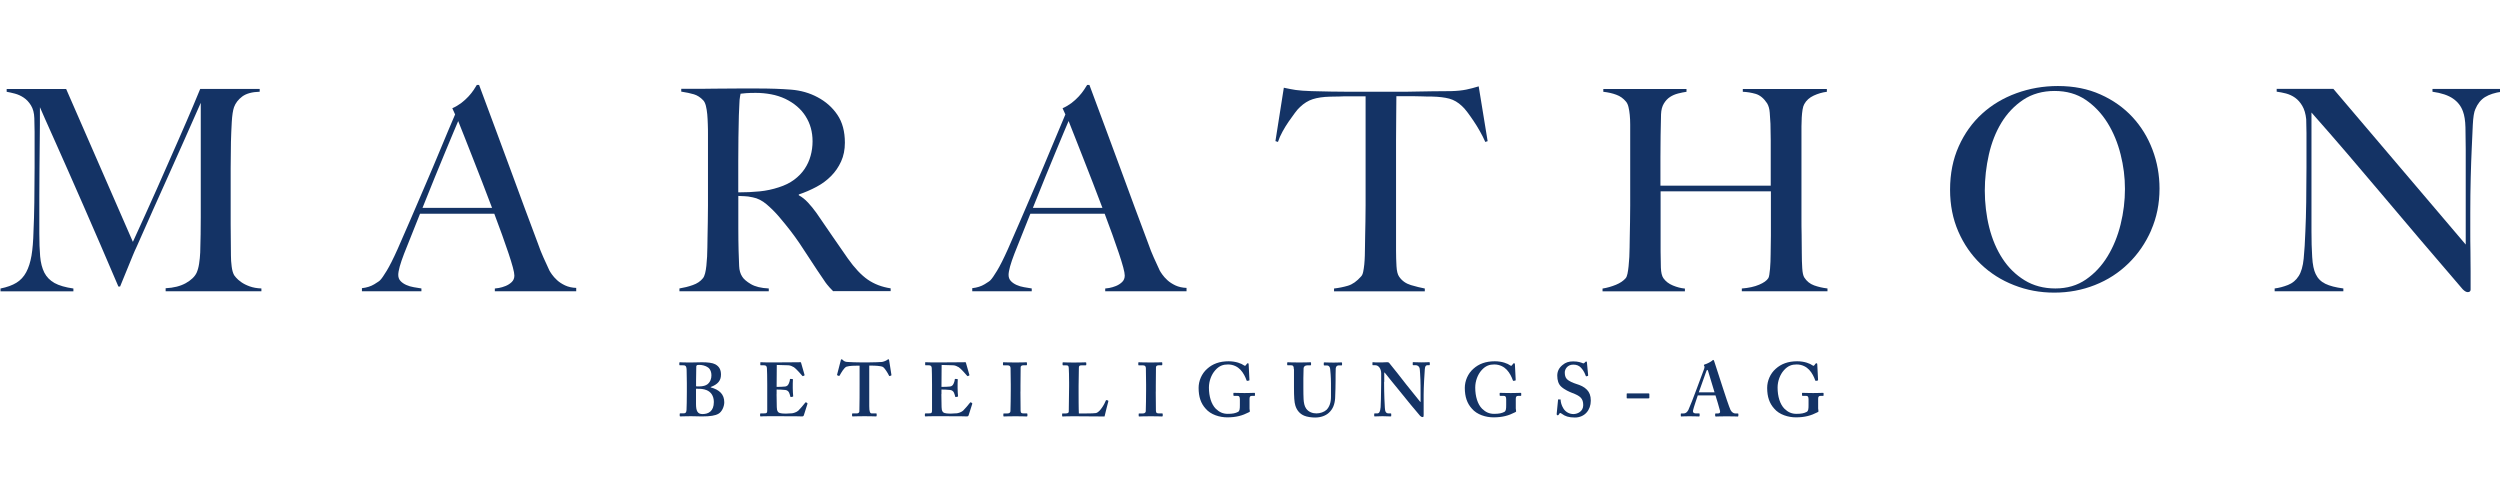
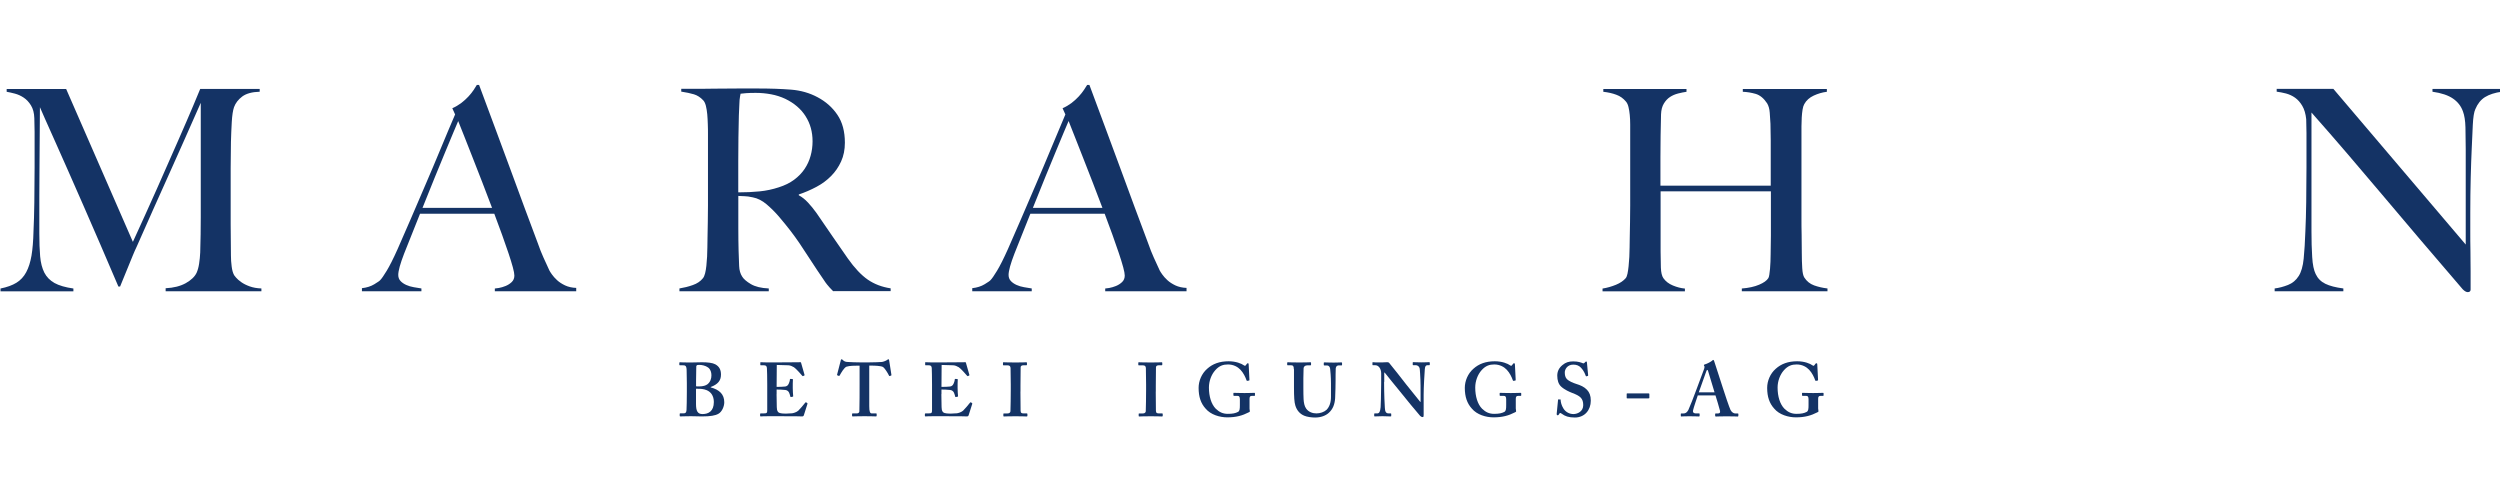
<svg xmlns="http://www.w3.org/2000/svg" width="100%" height="100%" viewBox="0 0 400 80" version="1.1" xml:space="preserve" style="fill-rule:evenodd;clip-rule:evenodd;stroke-linejoin:round;stroke-miterlimit:2;">
  <g transform="matrix(0.878,0,0,0.878,-173.058,-365.682)">
-     <path d="M227.29,469.58L227.29,469.02C228.75,468.95 229.97,468.64 230.95,468.1C231.93,467.55 232.59,466.92 232.93,466.21C233.13,465.77 233.29,465.21 233.39,464.54C233.49,463.87 233.56,463.2 233.59,462.52C233.66,460.27 233.69,458.12 233.69,456.07L233.69,435.23C232.57,437.76 231.54,440.08 230.61,442.19C229.68,444.31 228.75,446.37 227.84,448.39C226.92,450.41 226,452.46 225.07,454.56C224.14,456.66 223.11,458.97 221.99,461.5C221.82,461.84 221.58,462.38 221.28,463.11C220.98,463.84 220.67,464.6 220.36,465.36C220.05,466.13 219.77,466.83 219.5,467.46C219.23,468.09 219.06,468.51 218.99,468.71L218.68,468.71C217.59,466.18 216.52,463.67 215.45,461.18C214.38,458.69 213.34,456.29 212.32,453.98C211.3,451.67 210.35,449.52 209.47,447.5C208.59,445.49 207.79,443.69 207.08,442.12C206.37,440.55 205.78,439.24 205.32,438.18C204.86,437.12 204.55,436.4 204.38,436.03C204.38,438.28 204.38,440.27 204.35,442C204.33,443.72 204.32,445.43 204.3,447.12C204.28,448.81 204.27,450.6 204.27,452.47L204.27,459.03C204.27,460.64 204.32,462.03 204.42,463.2C204.52,464.38 204.78,465.37 205.18,466.17C205.59,466.97 206.21,467.6 207.04,468.07C207.87,468.53 209.02,468.86 210.48,469.07L210.48,469.58L197.2,469.58L197.2,469.07C198.39,468.83 199.35,468.48 200.1,468.02C200.85,467.56 201.44,466.92 201.88,466.1C202.32,465.28 202.64,464.27 202.85,463.05C203.05,461.84 203.17,460.36 203.21,458.62C203.28,457.15 203.33,455.42 203.36,453.42C203.39,451.42 203.41,449.28 203.41,446.99L203.41,440.54C203.41,439.86 203.39,439.02 203.36,438.03C203.33,437.07 203.12,436.3 202.75,435.7C202.38,435.1 201.94,434.63 201.43,434.29C200.92,433.95 200.38,433.7 199.8,433.55C199.22,433.4 198.73,433.29 198.32,433.22L198.32,432.71L209.16,432.71L221.32,460.57C222.81,457.33 224.27,454.1 225.7,450.89C227.12,447.68 228.4,444.78 229.54,442.18C230.68,439.59 231.61,437.43 232.34,435.7C233.07,433.98 233.49,432.98 233.59,432.7L244.43,432.7L244.43,433.21C243.04,433.25 241.98,433.54 241.25,434.08C240.52,434.63 240.02,435.28 239.75,436.03C239.55,436.61 239.41,437.52 239.34,438.74C239.27,439.97 239.22,441.18 239.19,442.38C239.16,444.02 239.14,445.61 239.14,447.14L239.14,457.33C239.14,459.14 239.16,461.05 239.19,463.07C239.19,463.72 239.23,464.38 239.32,465.04C239.4,465.71 239.55,466.23 239.75,466.6C239.78,466.67 239.91,466.83 240.13,467.09C240.35,467.35 240.66,467.62 241.07,467.91C241.48,468.2 241.99,468.46 242.6,468.68C243.21,468.9 243.92,469.03 244.74,469.06L244.74,469.57L227.29,469.57L227.29,469.58Z" style="fill:rgb(20,51,101);fill-rule:nonzero;" />
+     <path d="M227.29,469.58L227.29,469.02C228.75,468.95 229.97,468.64 230.95,468.1C231.93,467.55 232.59,466.92 232.93,466.21C233.13,465.77 233.29,465.21 233.39,464.54C233.49,463.87 233.56,463.2 233.59,462.52C233.66,460.27 233.69,458.12 233.69,456.07L233.69,435.23C232.57,437.76 231.54,440.08 230.61,442.19C229.68,444.31 228.75,446.37 227.84,448.39C226.92,450.41 226,452.46 225.07,454.56C224.14,456.66 223.11,458.97 221.99,461.5C221.82,461.84 221.58,462.38 221.28,463.11C220.98,463.84 220.67,464.6 220.36,465.36C220.05,466.13 219.77,466.83 219.5,467.46C219.23,468.09 219.06,468.51 218.99,468.71L218.68,468.71C217.59,466.18 216.52,463.67 215.45,461.18C214.38,458.69 213.34,456.29 212.32,453.98C211.3,451.67 210.35,449.52 209.47,447.5C208.59,445.49 207.79,443.69 207.08,442.12C206.37,440.55 205.78,439.24 205.32,438.18C204.86,437.12 204.55,436.4 204.38,436.03C204.33,443.72 204.32,445.43 204.3,447.12C204.28,448.81 204.27,450.6 204.27,452.47L204.27,459.03C204.27,460.64 204.32,462.03 204.42,463.2C204.52,464.38 204.78,465.37 205.18,466.17C205.59,466.97 206.21,467.6 207.04,468.07C207.87,468.53 209.02,468.86 210.48,469.07L210.48,469.58L197.2,469.58L197.2,469.07C198.39,468.83 199.35,468.48 200.1,468.02C200.85,467.56 201.44,466.92 201.88,466.1C202.32,465.28 202.64,464.27 202.85,463.05C203.05,461.84 203.17,460.36 203.21,458.62C203.28,457.15 203.33,455.42 203.36,453.42C203.39,451.42 203.41,449.28 203.41,446.99L203.41,440.54C203.41,439.86 203.39,439.02 203.36,438.03C203.33,437.07 203.12,436.3 202.75,435.7C202.38,435.1 201.94,434.63 201.43,434.29C200.92,433.95 200.38,433.7 199.8,433.55C199.22,433.4 198.73,433.29 198.32,433.22L198.32,432.71L209.16,432.71L221.32,460.57C222.81,457.33 224.27,454.1 225.7,450.89C227.12,447.68 228.4,444.78 229.54,442.18C230.68,439.59 231.61,437.43 232.34,435.7C233.07,433.98 233.49,432.98 233.59,432.7L244.43,432.7L244.43,433.21C243.04,433.25 241.98,433.54 241.25,434.08C240.52,434.63 240.02,435.28 239.75,436.03C239.55,436.61 239.41,437.52 239.34,438.74C239.27,439.97 239.22,441.18 239.19,442.38C239.16,444.02 239.14,445.61 239.14,447.14L239.14,457.33C239.14,459.14 239.16,461.05 239.19,463.07C239.19,463.72 239.23,464.38 239.32,465.04C239.4,465.71 239.55,466.23 239.75,466.6C239.78,466.67 239.91,466.83 240.13,467.09C240.35,467.35 240.66,467.62 241.07,467.91C241.48,468.2 241.99,468.46 242.6,468.68C243.21,468.9 243.92,469.03 244.74,469.06L244.74,469.57L227.29,469.57L227.29,469.58Z" style="fill:rgb(20,51,101);fill-rule:nonzero;" />
    <path d="M287.28,469.58L287.28,469.07C287.38,469.07 287.63,469.04 288.02,468.97C288.41,468.9 288.82,468.78 289.24,468.61C289.66,468.44 290.04,468.2 290.36,467.89C290.68,467.58 290.84,467.19 290.84,466.71C290.84,466.4 290.75,465.9 290.56,465.2C290.37,464.5 290.11,463.65 289.77,462.64C289.43,461.63 289.04,460.51 288.6,459.28C288.16,458.05 287.68,456.77 287.18,455.44L273.65,455.44C273.14,456.74 272.65,457.98 272.17,459.15C271.69,460.33 271.22,461.52 270.75,462.71C270.04,464.55 269.68,465.85 269.68,466.6C269.68,467.04 269.82,467.41 270.09,467.7C270.36,467.99 270.71,468.23 271.13,468.42C271.55,468.61 272.01,468.75 272.5,468.83C272.99,468.91 273.46,468.99 273.9,469.06L273.9,469.57L263.06,469.57L263.06,469.01C263.94,468.91 264.7,468.67 265.32,468.29C265.95,467.91 266.31,467.66 266.41,467.52C266.65,467.28 267.04,466.72 267.58,465.83C268.12,464.94 268.78,463.63 269.56,461.89C270.27,460.29 271.07,458.46 271.95,456.41C272.83,454.36 273.74,452.25 274.67,450.08C275.6,447.91 276.53,445.73 277.44,443.52C278.35,441.31 279.22,439.26 280.04,437.35L279.53,436.22C280.14,435.95 280.69,435.62 281.18,435.25C281.67,434.87 282.1,434.48 282.48,434.07C282.85,433.66 283.17,433.27 283.42,432.89C283.67,432.51 283.87,432.21 284,431.97L284.41,431.97C285.46,434.8 286.46,437.49 287.41,440.04C288.36,442.58 289.27,445.03 290.13,447.39C291,449.75 291.83,452.02 292.65,454.23C293.46,456.43 294.28,458.61 295.09,460.76C295.46,461.82 295.81,462.7 296.13,463.4C296.45,464.1 296.82,464.89 297.22,465.78C297.29,465.92 297.44,466.16 297.68,466.5C297.92,466.84 298.23,467.19 298.62,467.55C299.01,467.91 299.49,468.22 300.07,468.5C300.65,468.77 301.32,468.93 302.11,468.96L302.11,469.57L287.25,469.57L287.28,469.58ZM280.61,438.54C280.41,438.98 280.11,439.68 279.72,440.64C279.33,441.6 278.85,442.76 278.27,444.12C277.69,445.49 277.06,447.03 276.36,448.76C275.66,450.48 274.91,452.35 274.1,454.37L286.77,454.37C286.19,452.83 285.61,451.3 285.01,449.76C284.42,448.22 283.84,446.75 283.28,445.33C282.72,443.91 282.21,442.62 281.75,441.44C281.29,440.26 280.91,439.3 280.6,438.55L280.61,438.54Z" style="fill:rgb(20,51,101);fill-rule:nonzero;" />
    <path d="M348.95,469.58C348.64,469.27 348.42,469.04 348.29,468.89C348.15,468.74 348,468.56 347.83,468.35C347.66,468.15 347.45,467.85 347.19,467.45C346.94,467.06 346.54,466.47 345.99,465.68C345.35,464.72 344.78,463.86 344.29,463.09C343.8,462.32 343.3,461.56 342.79,460.81C342.28,460.06 341.73,459.3 341.14,458.53C340.55,457.76 339.84,456.9 339.03,455.94C338.35,455.15 337.61,454.42 336.82,453.74C336.02,453.06 335.18,452.63 334.3,452.46C333.66,452.32 333.16,452.25 332.82,452.25C332.51,452.25 332.12,452.23 331.65,452.2L331.65,457.99C331.65,459.63 331.67,461.01 331.7,462.14C331.73,463.23 331.77,464.17 331.8,464.96C331.83,465.75 332.02,466.39 332.36,466.91C332.63,467.35 333.16,467.81 333.94,468.27C334.72,468.73 335.81,469 337.2,469.06L337.2,469.57L320.92,469.57L320.92,469.06C321.77,468.92 322.58,468.72 323.36,468.44C324.14,468.17 324.75,467.76 325.19,467.21C325.36,467.01 325.5,466.7 325.6,466.29C325.7,465.88 325.78,465.42 325.83,464.91C325.88,464.4 325.92,463.85 325.96,463.27C325.99,462.69 326.01,462.13 326.01,461.58C326.01,461.1 326.01,460.45 326.04,459.63C326.06,458.81 326.07,457.92 326.09,456.94C326.11,455.97 326.12,454.97 326.12,453.94L326.12,440.98C326.12,440.37 326.12,439.74 326.09,439.11C326.07,438.48 326.04,437.88 325.99,437.32C325.94,436.76 325.85,436.24 325.74,435.78C325.62,435.32 325.46,434.99 325.26,434.78C324.75,434.23 324.18,433.87 323.56,433.68C322.93,433.49 322.16,433.33 321.25,433.19L321.25,432.68L323.34,432.68C324.49,432.68 325.8,432.68 327.26,432.65C328.72,432.63 330.18,432.62 331.64,432.62L335.2,432.62C337.47,432.62 339.49,432.69 341.26,432.83C343.02,432.97 344.64,433.43 346.09,434.21C347.58,435 348.79,436.06 349.7,437.41C350.62,438.76 351.07,440.46 351.07,442.51C351.07,443.77 350.84,444.91 350.38,445.92C349.92,446.93 349.31,447.82 348.55,448.58C347.79,449.35 346.9,450.01 345.88,450.55C344.86,451.09 343.79,451.56 342.67,451.93L342.67,452.08C343.25,452.39 343.81,452.83 344.35,453.41C344.89,453.99 345.42,454.64 345.93,455.36C346.81,456.66 347.77,458.06 348.81,459.56C349.84,461.06 350.77,462.39 351.58,463.56C352.83,465.34 354.06,466.63 355.24,467.45C356.43,468.27 357.82,468.8 359.41,469.04L359.41,469.55L348.98,469.55L348.95,469.58ZM343.91,437.67C343.06,436.34 341.82,435.28 340.2,434.5C339.39,434.12 338.53,433.85 337.63,433.68C336.73,433.51 335.79,433.42 334.81,433.42C334.1,433.42 333.52,433.44 333.08,433.47C332.64,433.5 332.3,433.54 332.06,433.57C332.03,433.77 331.99,433.95 331.96,434.11C331.93,434.26 331.9,434.46 331.88,434.7C331.86,434.94 331.85,435.27 331.83,435.7C331.81,436.13 331.79,436.73 331.75,437.52C331.72,438.72 331.69,440.06 331.67,441.57C331.65,443.07 331.64,444.52 331.64,445.92L331.64,451.55C333.03,451.55 334.33,451.49 335.53,451.37C336.73,451.25 337.9,451 339.02,450.63C340.1,450.29 341.04,449.83 341.82,449.25C342.6,448.67 343.24,448.01 343.73,447.28C344.22,446.55 344.59,445.75 344.82,444.9C345.06,444.05 345.18,443.16 345.18,442.24C345.18,440.53 344.76,439.01 343.91,437.68L343.91,437.67Z" style="fill:rgb(20,51,101);fill-rule:nonzero;" />
    <path d="M398.51,469.58L398.51,469.07C398.61,469.07 398.86,469.04 399.25,468.97C399.64,468.9 400.05,468.78 400.47,468.61C400.89,468.44 401.27,468.2 401.59,467.89C401.91,467.58 402.07,467.19 402.07,466.71C402.07,466.4 401.98,465.9 401.79,465.2C401.6,464.5 401.34,463.65 401,462.64C400.66,461.63 400.27,460.51 399.83,459.28C399.39,458.05 398.91,456.77 398.41,455.44L384.87,455.44C384.36,456.74 383.87,457.98 383.39,459.15C382.91,460.33 382.44,461.52 381.97,462.71C381.26,464.55 380.9,465.85 380.9,466.6C380.9,467.04 381.04,467.41 381.31,467.7C381.58,467.99 381.93,468.23 382.35,468.42C382.77,468.61 383.23,468.75 383.72,468.83C384.21,468.91 384.68,468.99 385.12,469.06L385.12,469.57L374.28,469.57L374.28,469.01C375.16,468.91 375.92,468.67 376.54,468.29C377.17,467.91 377.53,467.66 377.63,467.52C377.87,467.28 378.26,466.72 378.8,465.83C379.34,464.94 380,463.63 380.78,461.89C381.49,460.29 382.29,458.46 383.17,456.41C384.05,454.36 384.96,452.25 385.89,450.08C386.82,447.91 387.75,445.73 388.66,443.52C389.58,441.32 390.44,439.26 391.25,437.35L390.74,436.22C391.35,435.95 391.9,435.62 392.39,435.25C392.88,434.87 393.31,434.48 393.69,434.07C394.06,433.66 394.38,433.27 394.63,432.89C394.88,432.51 395.08,432.21 395.22,431.97L395.63,431.97C396.68,434.8 397.68,437.49 398.63,440.04C399.58,442.58 400.49,445.03 401.35,447.39C402.21,449.75 403.05,452.02 403.87,454.23C404.68,456.43 405.5,458.61 406.31,460.76C406.68,461.82 407.03,462.7 407.35,463.4C407.67,464.1 408.04,464.89 408.44,465.78C408.51,465.92 408.66,466.16 408.9,466.5C409.14,466.84 409.45,467.19 409.84,467.55C410.23,467.91 410.71,468.22 411.29,468.5C411.87,468.77 412.54,468.93 413.33,468.96L413.33,469.57L398.47,469.57L398.51,469.58ZM391.84,438.54C391.64,438.98 391.34,439.68 390.95,440.64C390.56,441.6 390.08,442.76 389.5,444.12C388.92,445.49 388.29,447.03 387.59,448.76C386.89,450.48 386.14,452.35 385.33,454.37L398,454.37C397.42,452.83 396.84,451.3 396.24,449.76C395.65,448.22 395.07,446.75 394.51,445.33C393.95,443.91 393.44,442.62 392.98,441.44C392.52,440.26 392.14,439.3 391.84,438.55L391.84,438.54Z" style="fill:rgb(20,51,101);fill-rule:nonzero;" />
-     <path d="M467.76,442.33C467.49,441.71 467.17,441.08 466.79,440.41C466.42,439.74 466.03,439.12 465.64,438.54C465.25,437.96 464.87,437.42 464.5,436.93C464.13,436.43 463.8,436.07 463.53,435.83C462.82,435.15 462.05,434.7 461.21,434.47C460.38,434.25 459.32,434.12 458.03,434.09C457.39,434.09 456.83,434.09 456.35,434.06C455.87,434.04 455.4,434.03 454.93,434.03L451.57,434.03C451.57,434.88 451.57,436.04 451.54,437.51C451.52,438.98 451.51,440.51 451.51,442.12L451.51,462.15C451.51,463.14 451.54,464.09 451.59,464.99C451.64,465.9 451.8,466.53 452.07,466.91C452.58,467.66 453.3,468.17 454.23,468.45C455.16,468.72 456,468.93 456.75,469.07L456.75,469.58L440.21,469.58L440.21,469.07C441.09,468.97 441.94,468.8 442.75,468.56C443.56,468.32 444.36,467.76 445.14,466.87C445.31,466.7 445.44,466.42 445.52,466.03C445.6,465.64 445.67,465.19 445.72,464.7C445.77,464.21 445.8,463.67 445.82,463.09C445.84,462.51 445.85,461.95 445.85,461.4C445.85,460.92 445.85,460.29 445.88,459.5C445.9,458.71 445.91,457.84 445.93,456.89C445.95,455.93 445.96,454.94 445.96,453.92L445.96,434.05L442.6,434.05C442.16,434.05 441.69,434.05 441.2,434.08C440.71,434.1 440.14,434.11 439.5,434.11C438.21,434.14 437.15,434.3 436.32,434.57C435.49,434.84 434.72,435.32 434.01,436C433.74,436.24 433.42,436.6 433.07,437.08C432.71,437.56 432.34,438.08 431.95,438.64C431.56,439.2 431.19,439.81 430.83,440.46C430.47,441.11 430.19,441.74 429.99,442.36L429.53,442.21L431.06,432.48C431.84,432.65 432.56,432.79 433.22,432.89C433.88,432.99 434.84,433.06 436.1,433.1C437.39,433.13 438.54,433.16 439.56,433.18C440.58,433.2 441.56,433.21 442.51,433.21L452.18,433.21C453.2,433.21 454.18,433.21 455.13,433.18C456.08,433.16 457.06,433.15 458.08,433.13C459.1,433.11 460.25,433.1 461.54,433.1C462.66,433.07 463.58,432.97 464.31,432.82C465.04,432.67 465.79,432.47 466.57,432.23L468.2,442.22L467.74,442.37L467.76,442.33Z" style="fill:rgb(20,51,101);fill-rule:nonzero;" />
    <path d="M514.52,469.58L514.52,469.07C515.77,468.97 516.83,468.74 517.67,468.38C518.52,468.02 519.08,467.62 519.35,467.18C519.42,467.08 519.48,466.87 519.53,466.57C519.58,466.26 519.62,465.9 519.66,465.49C519.69,465.08 519.72,464.65 519.74,464.21C519.76,463.77 519.77,463.34 519.77,462.93C519.8,461.8 519.82,460.64 519.82,459.45L519.82,451.36L499.72,451.36L499.72,462.37C499.72,463.36 499.74,464.32 499.77,465.24C499.8,466.16 499.96,466.81 500.23,467.19C500.64,467.77 501.21,468.21 501.96,468.52C502.71,468.83 503.44,469.02 504.15,469.08L504.15,469.59L489.14,469.59L489.14,469.08C489.99,468.94 490.8,468.71 491.58,468.39C492.36,468.07 492.95,467.66 493.36,467.19C493.5,467.02 493.61,466.74 493.69,466.35C493.77,465.96 493.84,465.5 493.89,464.99C493.94,464.48 493.98,463.92 494.02,463.32C494.05,462.72 494.07,462.15 494.07,461.6C494.07,461.12 494.07,460.47 494.1,459.65C494.12,458.83 494.13,457.94 494.15,456.96C494.17,455.99 494.18,454.99 494.18,453.96L494.18,439.16C494.18,438.55 494.15,437.97 494.1,437.44C494.05,436.91 493.97,436.43 493.87,436.01C493.77,435.58 493.62,435.25 493.41,435.01C492.93,434.43 492.35,434.01 491.65,433.76C490.95,433.5 490.17,433.32 489.28,433.22L489.28,432.71L504.44,432.71L504.44,433.22C503.96,433.29 503.46,433.39 502.91,433.53C502.37,433.67 501.87,433.88 501.43,434.17C500.99,434.46 500.62,434.86 500.31,435.37C500,435.88 499.83,436.53 499.8,437.32C499.77,438.52 499.74,439.8 499.72,441.19C499.7,442.57 499.69,443.9 499.69,445.16L499.69,450.33L519.79,450.33L519.79,442.08C519.79,441.19 519.77,440.18 519.74,439.06C519.71,438.41 519.66,437.74 519.61,437.04C519.56,436.34 519.4,435.77 519.13,435.32C518.52,434.4 517.82,433.83 517.04,433.6C516.26,433.38 515.48,433.25 514.7,433.22L514.7,432.71L530.02,432.71L530.02,433.22C529.21,433.32 528.41,433.55 527.63,433.91C526.85,434.27 526.27,434.79 525.9,435.47C525.76,435.71 525.66,436.04 525.59,436.47C525.52,436.9 525.47,437.38 525.44,437.9C525.41,438.43 525.39,438.97 525.39,439.51L525.39,456.26C525.39,457.22 525.39,458.21 525.42,459.23C525.44,460.25 525.45,461.38 525.45,462.61C525.45,463.6 525.48,464.51 525.53,465.35C525.58,466.19 525.71,466.76 525.91,467.07C526.35,467.75 526.94,468.23 527.69,468.5C528.44,468.77 529.25,468.96 530.13,469.06L530.13,469.57L514.51,469.57L514.52,469.58Z" style="fill:rgb(20,51,101);fill-rule:nonzero;" />
-     <path d="M589.12,458.46C588.1,460.78 586.72,462.8 584.97,464.5C583.22,466.21 581.19,467.52 578.86,468.44C576.54,469.36 574.07,469.82 571.46,469.82C568.85,469.82 566.44,469.37 564.13,468.46C561.82,467.56 559.8,466.28 558.07,464.62C556.34,462.96 554.97,460.98 553.97,458.68C552.97,456.38 552.47,453.84 552.47,451.07C552.47,448.13 553,445.5 554.05,443.16C555.1,440.82 556.52,438.84 558.3,437.22C560.08,435.6 562.17,434.35 564.56,433.48C566.95,432.61 569.47,432.17 572.12,432.17C575,432.17 577.59,432.68 579.88,433.71C582.17,434.73 584.11,436.11 585.71,437.83C587.3,439.55 588.52,441.54 589.37,443.8C590.22,446.05 590.64,448.41 590.64,450.87C590.64,453.6 590.13,456.13 589.11,458.45L589.12,458.46ZM583.55,444.64C583.02,442.52 582.23,440.6 581.16,438.88C580.09,437.16 578.76,435.76 577.17,434.68C575.57,433.6 573.69,433.07 571.52,433.07C569.35,433.07 567.41,433.61 565.8,434.68C564.19,435.76 562.87,437.15 561.83,438.85C560.79,440.56 560.03,442.5 559.54,444.66C559.05,446.83 558.8,449.02 558.8,451.24C558.8,453.46 559.07,455.8 559.61,457.95C560.15,460.1 560.96,462 562.03,463.63C563.1,465.27 564.44,466.58 566.05,467.57C567.66,468.56 569.54,469.06 571.67,469.06C573.8,469.06 575.66,468.51 577.24,467.42C578.82,466.33 580.13,464.92 581.18,463.19C582.23,461.47 583.02,459.53 583.55,457.38C584.08,455.23 584.34,453.08 584.34,450.93C584.34,448.78 584.08,446.75 583.55,444.63L583.55,444.64Z" style="fill:rgb(20,51,101);fill-rule:nonzero;" />
    <path d="M649.95,434.19C649.19,434.67 648.6,435.4 648.19,436.39C647.95,436.9 647.8,437.85 647.73,439.23C647.66,440.61 647.59,442.09 647.53,443.66C647.46,445.13 647.4,446.86 647.35,448.86C647.3,450.86 647.27,453 647.27,455.29L647.27,458.57C647.27,459.77 647.27,460.99 647.3,462.23C647.32,463.48 647.33,464.71 647.33,465.94L647.33,469.27C647.33,469.41 647.29,469.52 647.2,469.6C647.12,469.68 646.99,469.73 646.82,469.73C646.55,469.73 646.24,469.56 645.9,469.22C643.02,465.87 640.39,462.8 638.01,460C635.63,457.2 633.37,454.53 631.22,451.98C629.07,449.44 626.95,446.95 624.89,444.53C622.82,442.11 620.63,439.6 618.33,437L618.33,458.61C618.33,460.35 618.37,461.92 618.46,463.32C618.54,464.72 618.76,465.76 619.1,466.44C619.47,467.23 620.06,467.82 620.86,468.21C621.66,468.6 622.75,468.88 624.14,469.06L624.14,469.57L611.62,469.57L611.62,469.06C612.43,468.96 613.25,468.74 614.06,468.42C614.87,468.1 615.52,467.56 615.99,466.81C616.46,466.09 616.77,465.03 616.91,463.63C617.05,462.23 617.15,460.56 617.22,458.61C617.29,457.14 617.34,455.41 617.37,453.41C617.4,451.41 617.42,449.27 617.42,446.98L617.42,440.73C617.42,440.05 617.4,439.21 617.37,438.22C617.27,437.23 617.03,436.42 616.66,435.79C616.29,435.16 615.85,434.66 615.34,434.3C614.83,433.94 614.28,433.69 613.69,433.53C613.1,433.38 612.53,433.27 611.99,433.2L611.99,432.69L622.32,432.69L646.44,461.06L646.44,443.65C646.44,442.28 646.42,440.98 646.39,439.73C646.36,438.48 646.2,437.5 645.93,436.79C645.59,435.83 644.99,435.06 644.12,434.46C643.25,433.86 642.01,433.44 640.38,433.21L640.38,432.7L653,432.7L653,433.21C651.74,433.38 650.74,433.71 649.97,434.18L649.95,434.19Z" style="fill:rgb(20,51,101);fill-rule:nonzero;" />
  </g>
  <g transform="matrix(0.878,0,0,0.878,-173.058,-365.682)">
    <path d="M322.27,486.31C322.27,485.81 322.24,484.12 322.23,483.89C322.19,483.09 321.97,483.06 321.45,483.06L321.01,483.06C320.93,483.06 320.9,483.03 320.9,482.95L320.9,482.63C320.9,482.55 320.93,482.51 321.01,482.51C321.2,482.51 321.86,482.57 323.02,482.55C323.46,482.55 324.28,482.51 325.03,482.51C326.07,482.51 326.95,482.61 327.45,482.88C328.22,483.3 328.49,483.93 328.49,484.76C328.49,485.87 327.91,486.53 326.62,487.02L326.62,487.09C328.19,487.51 329.09,488.34 329.09,489.8C329.09,490.55 328.68,491.54 328.02,491.9C327.44,492.23 326.56,492.38 325.02,492.38C324.47,492.38 323.56,492.34 323.01,492.34C321.94,492.34 321.36,492.38 321.07,492.38C321.02,492.38 320.97,492.34 320.97,492.27L320.97,491.92C320.97,491.85 321.01,491.82 321.07,491.82L321.66,491.82C322.07,491.82 322.17,491.65 322.21,491.22C322.24,490.89 322.27,489.06 322.27,487.93L322.27,486.3L322.27,486.31ZM323.95,486.9C324.17,486.91 324.36,486.91 324.58,486.91C325.18,486.91 325.73,486.76 326.04,486.51C326.56,486.09 326.75,485.49 326.75,484.88C326.75,484.35 326.59,483.8 326.15,483.47C325.66,483.11 324.99,482.99 324.58,482.99C324.44,482.99 324.28,482.99 324.17,483.02C324.09,483.05 324,483.13 323.99,483.24C323.98,483.5 323.95,484.69 323.95,485.86L323.95,486.91L323.95,486.9ZM325.13,491.95C326.2,491.95 327.19,491.44 327.19,489.75C327.19,488.62 326.64,487.9 325.87,487.59C325.35,487.37 324.77,487.34 324.3,487.34L323.94,487.34L323.94,490.11C323.94,491.41 324.24,491.95 325.12,491.95L325.13,491.95Z" style="fill:rgb(20,51,101);fill-rule:nonzero;" />
    <path d="M338.62,488.33C338.63,489.08 338.66,490.43 338.66,490.68C338.66,491.4 338.91,491.68 339.21,491.76C339.43,491.82 339.76,491.87 340.28,491.87C340.53,491.87 341.16,491.84 341.44,491.81C341.69,491.78 342.21,491.64 342.57,491.34C342.82,491.12 343.59,490.21 343.85,489.87C343.91,489.8 343.95,489.79 344,489.81L344.22,489.95C344.22,489.95 344.27,490.02 344.25,490.09L343.59,492.17C343.55,492.29 343.45,492.38 343.29,492.38C343.22,492.38 342.92,492.37 342.07,492.35C341.2,492.35 339.79,492.34 337.49,492.34C336.98,492.34 336.61,492.35 336.32,492.35C336.05,492.36 335.85,492.38 335.73,492.38C335.65,492.38 335.62,492.35 335.62,492.27L335.62,491.94C335.62,491.86 335.65,491.83 335.76,491.83L336.23,491.83C336.86,491.83 336.92,491.75 336.92,491.23L336.92,486.58C336.92,485.45 336.89,483.73 336.86,483.54C336.81,483.17 336.67,483.06 336.26,483.06L335.74,483.06C335.68,483.06 335.66,483.03 335.66,482.96L335.66,482.6C335.66,482.53 335.67,482.5 335.74,482.5C336.04,482.5 336.54,482.56 337.66,482.54L338.05,482.54C338.65,482.54 341.82,482.51 342.42,482.51C342.64,482.51 342.9,482.5 342.97,482.5C343.04,482.5 343.07,482.53 343.08,482.58C343.13,482.76 343.66,484.64 343.71,484.78C343.74,484.86 343.72,484.9 343.67,484.93L343.42,485.04C343.42,485.04 343.34,485.04 343.3,484.97C343.25,484.89 342.12,483.61 341.79,483.42C341.5,483.25 341.13,483.07 340.75,483.06L338.66,483L338.63,487C339.04,487 340.03,486.97 340.2,486.93C340.5,486.87 340.67,486.76 340.83,486.43C340.91,486.25 341.05,485.9 341.05,485.65C341.05,485.57 341.1,485.54 341.16,485.54L341.52,485.57C341.57,485.57 341.62,485.6 341.6,485.68C341.57,485.9 341.57,486.81 341.57,487.17C341.57,487.72 341.62,488.39 341.65,488.69C341.65,488.76 341.62,488.77 341.54,488.79L341.24,488.85C341.18,488.86 341.16,488.84 341.13,488.75C341.08,488.53 340.98,488.22 340.91,488.06C340.79,487.78 340.52,487.59 340.22,487.56C339.73,487.5 339.07,487.48 338.63,487.48L338.63,488.31L338.62,488.33Z" style="fill:rgb(20,51,101);fill-rule:nonzero;" />
    <path d="M353.75,483.13L353.36,483.13C352.92,483.13 351.93,483.13 351.35,483.32C350.91,483.51 350.39,484.43 350.13,484.9C350.09,484.97 350.05,485.02 349.98,485L349.71,484.9C349.65,484.87 349.64,484.83 349.65,484.76L350.31,482.21C350.34,482.02 350.42,481.96 350.47,481.96C350.55,481.96 350.61,482.02 350.69,482.1C350.96,482.38 351.24,482.45 351.63,482.46C352.37,482.49 352.95,482.54 354.3,482.54L355.04,482.54C356.55,482.54 357.13,482.48 357.76,482.46C358.02,482.45 358.54,482.25 358.75,482.1C358.86,482.02 358.92,481.96 359,481.96C359.08,481.96 359.11,482.02 359.14,482.18C359.17,482.43 359.44,484.14 359.55,484.81C359.56,484.89 359.54,484.92 359.49,484.93L359.22,485.03C359.17,485.04 359.14,485 359.1,484.92C358.91,484.53 358.4,483.65 358.01,483.37C357.63,483.15 356.39,483.12 355.89,483.12L355.51,483.12L355.51,490.5C355.51,491.55 355.65,491.83 355.98,491.83L356.78,491.83C356.84,491.83 356.86,491.89 356.86,491.95L356.86,492.24C356.86,492.32 356.83,492.38 356.72,492.38C356.58,492.38 356.14,492.34 354.66,492.34C353.26,492.34 352.68,492.38 352.49,492.38C352.41,492.38 352.38,492.35 352.38,492.26L352.38,491.94C352.38,491.86 352.42,491.83 352.48,491.83L353.26,491.83C353.54,491.83 353.7,491.66 353.71,491.46C353.75,491.1 353.75,486.87 353.75,486.59L353.75,483.13Z" style="fill:rgb(20,51,101);fill-rule:nonzero;" />
    <path d="M368.65,488.33C368.66,489.08 368.69,490.43 368.69,490.68C368.69,491.4 368.94,491.68 369.24,491.76C369.46,491.82 369.79,491.87 370.31,491.87C370.56,491.87 371.19,491.84 371.47,491.81C371.72,491.78 372.24,491.64 372.6,491.34C372.85,491.12 373.62,490.21 373.88,489.87C373.94,489.8 373.98,489.79 374.03,489.81L374.25,489.95C374.25,489.95 374.3,490.02 374.28,490.09L373.62,492.17C373.58,492.29 373.48,492.38 373.32,492.38C373.25,492.38 372.95,492.37 372.1,492.35C371.23,492.35 369.82,492.34 367.52,492.34C367.01,492.34 366.64,492.35 366.35,492.35C366.08,492.36 365.88,492.38 365.76,492.38C365.68,492.38 365.65,492.35 365.65,492.27L365.65,491.94C365.65,491.86 365.68,491.83 365.79,491.83L366.26,491.83C366.89,491.83 366.95,491.75 366.95,491.23L366.95,486.58C366.95,485.45 366.92,483.73 366.9,483.54C366.85,483.17 366.71,483.06 366.3,483.06L365.78,483.06C365.72,483.06 365.7,483.03 365.7,482.96L365.7,482.6C365.7,482.53 365.71,482.5 365.78,482.5C366.08,482.5 366.58,482.56 367.7,482.54L368.09,482.54C368.69,482.54 371.86,482.51 372.46,482.51C372.68,482.51 372.94,482.5 373.01,482.5C373.08,482.5 373.11,482.53 373.12,482.58C373.18,482.76 373.7,484.64 373.75,484.78C373.78,484.86 373.76,484.9 373.71,484.93L373.46,485.04C373.46,485.04 373.38,485.04 373.34,484.97C373.28,484.89 372.16,483.61 371.83,483.42C371.54,483.25 371.17,483.07 370.79,483.06L368.7,483L368.67,487C369.08,487 370.07,486.97 370.24,486.93C370.54,486.87 370.71,486.76 370.87,486.43C370.95,486.25 371.09,485.9 371.09,485.65C371.09,485.57 371.15,485.54 371.2,485.54L371.56,485.57C371.61,485.57 371.66,485.6 371.64,485.68C371.61,485.9 371.61,486.81 371.61,487.17C371.61,487.72 371.66,488.39 371.69,488.69C371.69,488.76 371.66,488.77 371.58,488.79L371.28,488.85C371.22,488.86 371.2,488.84 371.17,488.75C371.12,488.53 371.02,488.22 370.95,488.06C370.83,487.78 370.56,487.59 370.26,487.56C369.76,487.5 369.1,487.48 368.67,487.48L368.67,488.31L368.65,488.33Z" style="fill:rgb(20,51,101);fill-rule:nonzero;" />
    <path d="M383.06,487.86C383.06,488 383.09,491.18 383.09,491.33C383.09,491.77 383.31,491.83 383.64,491.83L384.22,491.83C384.27,491.83 384.33,491.86 384.33,491.93L384.33,492.28C384.33,492.36 384.28,492.39 384.19,492.39C384.02,492.39 383.48,492.35 382.18,492.35C380.8,492.35 380.2,492.39 380.06,492.39C379.98,492.39 379.95,492.36 379.95,492.29L379.95,491.92C379.95,491.86 379.98,491.84 380.06,491.84L380.61,491.84C380.88,491.84 381.19,491.81 381.24,491.44C381.27,491.25 381.3,488.26 381.3,487.51L381.3,486.54C381.3,486.21 381.27,483.72 381.26,483.54C381.22,483.21 381.08,483.07 380.7,483.07L379.99,483.07C379.91,483.07 379.88,483.04 379.88,482.97L379.88,482.61C379.88,482.54 379.91,482.51 379.96,482.51C380.13,482.51 380.84,482.55 382.19,482.55C383.54,482.55 383.95,482.51 384.14,482.51C384.22,482.51 384.25,482.57 384.25,482.63L384.25,482.95C384.25,483.03 384.19,483.06 384.14,483.06L383.62,483.06C383.32,483.06 383.1,483.17 383.1,483.43C383.1,483.57 383.07,486.61 383.07,486.78L383.07,487.86L383.06,487.86Z" style="fill:rgb(20,51,101);fill-rule:nonzero;" />
-     <path d="M399.05,489.5C399.05,489.5 399.08,489.56 399.08,489.64C399.03,489.72 398.48,492.02 398.39,492.39C398.03,492.38 394.07,492.35 392.67,492.35C391.43,492.35 390.94,492.39 390.77,492.39C390.66,492.39 390.66,492.36 390.66,492.27L390.66,491.95C390.66,491.87 390.66,491.84 390.74,491.84L391.29,491.84C391.79,491.84 391.87,491.65 391.87,491.47C391.87,491.22 391.93,487.76 391.93,486.93L391.93,486.16C391.93,485.27 391.9,483.81 391.87,483.57C391.84,483.21 391.79,483.07 391.43,483.07L390.85,483.07C390.77,483.07 390.74,482.99 390.74,482.95L390.74,482.63C390.74,482.55 390.77,482.52 390.85,482.52C390.99,482.52 391.48,482.56 392.75,482.56C394.23,482.56 394.81,482.52 394.92,482.52C395.03,482.52 395.06,482.58 395.06,482.64L395.06,482.96C395.06,483.02 395.03,483.07 394.92,483.07L394.18,483.07C393.77,483.07 393.71,483.21 393.71,483.58C393.71,483.77 393.66,485.85 393.66,486.82L393.66,488.01C393.66,488.26 393.66,491.25 393.71,491.84L394.48,491.84C395.25,491.84 396.24,491.84 396.79,491.77C397.56,491.66 398.44,490 398.63,489.47C398.68,489.41 398.71,489.39 398.8,489.41L399.05,489.49L399.05,489.5Z" style="fill:rgb(20,51,101);fill-rule:nonzero;" />
    <path d="M407.72,487.86C407.72,488 407.75,491.18 407.75,491.33C407.75,491.77 407.97,491.83 408.3,491.83L408.88,491.83C408.93,491.83 408.99,491.86 408.99,491.93L408.99,492.28C408.99,492.36 408.94,492.39 408.85,492.39C408.68,492.39 408.14,492.35 406.84,492.35C405.46,492.35 404.86,492.39 404.72,492.39C404.64,492.39 404.61,492.36 404.61,492.29L404.61,491.92C404.61,491.86 404.64,491.84 404.72,491.84L405.27,491.84C405.54,491.84 405.85,491.81 405.9,491.44C405.93,491.25 405.96,488.26 405.96,487.51L405.96,486.54C405.96,486.21 405.93,483.72 405.92,483.54C405.88,483.21 405.74,483.07 405.36,483.07L404.65,483.07C404.57,483.07 404.54,483.04 404.54,482.97L404.54,482.61C404.54,482.54 404.57,482.51 404.62,482.51C404.79,482.51 405.5,482.55 406.85,482.55C408.2,482.55 408.61,482.51 408.8,482.51C408.88,482.51 408.91,482.57 408.91,482.63L408.91,482.95C408.91,483.03 408.85,483.06 408.8,483.06L408.28,483.06C407.98,483.06 407.76,483.17 407.76,483.43C407.76,483.57 407.73,486.61 407.73,486.78L407.73,487.86L407.72,487.86Z" style="fill:rgb(20,51,101);fill-rule:nonzero;" />
    <path d="M424.81,490.98C424.81,491.17 424.87,491.31 424.87,491.42C424.87,491.53 424.79,491.59 424.65,491.64C423.52,492.22 422.4,492.55 420.75,492.55C419.4,492.55 417.73,492.08 416.79,490.94C415.94,490 415.53,488.81 415.53,487.18C415.53,485.91 416.08,484.58 417.1,483.69C418.09,482.8 419.35,482.33 421,482.33C422.32,482.33 423.36,482.75 423.8,483.08C423.97,483.2 424.05,483.16 424.13,483.05L424.3,482.83C424.37,482.73 424.41,482.69 424.49,482.69C424.63,482.69 424.65,482.77 424.65,482.88L424.79,485.65C424.79,485.76 424.79,485.83 424.73,485.84L424.4,485.9C424.32,485.91 424.29,485.87 424.26,485.79C424.07,485.24 423.71,484.46 423.16,483.88C422.69,483.38 421.92,482.91 420.88,482.91C420.03,482.91 419.28,483.13 418.54,483.99C417.88,484.74 417.41,485.9 417.41,487.12C417.41,488.75 417.85,490.16 418.65,490.97C419.31,491.61 419.97,491.91 420.85,491.91C421.73,491.91 422.25,491.8 422.72,491.55C423.02,491.38 423.05,491 423.05,490.28L423.05,489.27C423.05,488.77 422.91,488.63 422.56,488.63L421.98,488.63C421.9,488.63 421.87,488.57 421.87,488.51L421.87,488.19C421.87,488.11 421.9,488.08 421.95,488.08C422.12,488.08 422.77,488.12 423.9,488.12C425.03,488.12 425.52,488.08 425.66,488.08C425.77,488.08 425.8,488.11 425.8,488.18L425.8,488.53C425.8,488.61 425.77,488.64 425.69,488.64L425.22,488.64C424.97,488.64 424.81,488.75 424.81,489.15L424.81,490.98Z" style="fill:rgb(20,51,101);fill-rule:nonzero;" />
    <path d="M432.88,483.75C432.88,483.28 432.77,483.06 432.41,483.06L431.78,483.06C431.7,483.06 431.67,483.03 431.67,482.94L431.67,482.62C431.67,482.54 431.7,482.51 431.81,482.51C431.95,482.51 432.61,482.55 433.93,482.55C435.08,482.55 435.74,482.51 435.91,482.51C435.99,482.51 436.02,482.54 436.02,482.61L436.02,482.96C436.02,483.04 435.99,483.07 435.91,483.07L435.33,483.07C434.92,483.07 434.67,483.32 434.66,483.61C434.65,483.78 434.62,484.61 434.62,485.41L434.62,487.13C434.62,487.82 434.63,488.8 434.66,489.25C434.7,489.89 434.81,490.52 435.14,490.97C435.61,491.61 436.35,491.83 437.01,491.83C437.67,491.83 438.41,491.58 438.85,491.17C439.37,490.64 439.65,489.84 439.65,488.83L439.65,486.34C439.65,485.23 439.54,484.01 439.5,483.7C439.46,483.34 439.24,483.09 438.94,483.09L438.45,483.09C438.37,483.09 438.34,483.05 438.34,482.99L438.34,482.64C438.34,482.56 438.37,482.53 438.45,482.53C438.59,482.53 439.22,482.57 440.13,482.57C440.98,482.57 441.42,482.53 441.53,482.53C441.65,482.53 441.67,482.57 441.67,482.64L441.67,482.96C441.67,483.04 441.66,483.08 441.59,483.08L441.1,483.08C440.6,483.08 440.55,483.47 440.52,483.62C440.49,483.79 440.49,485.72 440.49,485.9C440.49,486.09 440.46,488.5 440.41,489.06C440.33,490.19 440,491.05 439.26,491.72C438.68,492.25 437.8,492.58 436.76,492.58C436.1,492.58 435.3,492.47 434.78,492.25C433.98,491.92 433.43,491.28 433.16,490.4C432.97,489.79 432.91,488.88 432.91,487.06L432.91,483.78L432.88,483.75Z" style="fill:rgb(20,51,101);fill-rule:nonzero;" />
    <path d="M449.33,486.09C449.33,488.44 449.44,490.38 449.47,490.81C449.5,491.5 449.66,491.83 450.16,491.83L450.52,491.83C450.63,491.83 450.63,491.89 450.63,491.95L450.63,492.27C450.63,492.35 450.63,492.38 450.52,492.38C450.38,492.38 449.56,492.34 449.04,492.34C448.68,492.34 447.75,492.38 447.61,492.38C447.55,492.38 447.53,492.35 447.53,492.26L447.53,491.91C447.53,491.91 447.56,491.83 447.61,491.83L448.08,491.83C448.44,491.83 448.63,491.53 448.7,490.68C448.71,490.43 448.8,488.49 448.8,486.28L448.8,484.52C448.8,483.69 448.33,483.05 447.73,483.05L447.29,483.05C447.23,483.04 447.21,483.01 447.21,482.95L447.21,482.58C447.21,482.52 447.24,482.5 447.29,482.5C447.36,482.5 447.47,482.51 447.72,482.53C447.97,482.54 448.34,482.54 448.94,482.54C449.17,482.54 449.38,482.53 449.54,482.51C449.72,482.51 449.84,482.5 449.92,482.5C450.09,482.5 450.17,482.54 450.25,482.62C450.39,482.76 453.08,486.16 453.36,486.55C453.55,486.77 455.7,489.46 455.92,489.73L455.98,489.73L455.98,488.29C455.98,487.07 455.98,486.38 455.95,485.69C455.92,485.16 455.87,483.81 455.8,483.57C455.7,483.24 455.4,483.04 455.07,483.04L454.63,483.04C454.55,483.04 454.55,482.98 454.55,482.92L454.55,482.6C454.55,482.52 454.55,482.49 454.66,482.49C454.83,482.49 455.26,482.53 456.2,482.53C457.03,482.53 457.36,482.49 457.52,482.49C457.63,482.49 457.66,482.55 457.66,482.59L457.66,482.91C457.66,482.99 457.63,483.05 457.58,483.05L457.2,483.05C456.92,483.05 456.79,483.27 456.75,483.78C456.68,484.72 456.54,487.05 456.54,488.46L456.54,492.11C456.54,492.3 456.54,492.5 456.37,492.5C456.18,492.5 456.01,492.39 455.9,492.28C455.79,492.14 455.05,491.28 454.2,490.26C453.24,489.07 452.16,487.77 452,487.55C451.81,487.36 449.61,484.59 449.44,484.39L449.36,484.39L449.36,486.08L449.33,486.09Z" style="fill:rgb(20,51,101);fill-rule:nonzero;" />
    <path d="M473.34,490.98C473.34,491.17 473.39,491.31 473.39,491.42C473.39,491.53 473.31,491.59 473.17,491.64C472.04,492.22 470.92,492.55 469.27,492.55C467.92,492.55 466.25,492.08 465.31,490.94C464.46,490 464.04,488.81 464.04,487.18C464.04,485.91 464.59,484.58 465.61,483.69C466.6,482.8 467.86,482.33 469.51,482.33C470.83,482.33 471.87,482.75 472.31,483.08C472.48,483.2 472.56,483.16 472.64,483.05L472.81,482.83C472.88,482.73 472.92,482.69 473,482.69C473.14,482.69 473.17,482.77 473.17,482.88L473.31,485.65C473.31,485.76 473.31,485.83 473.26,485.84L472.93,485.9C472.85,485.91 472.82,485.87 472.79,485.79C472.6,485.24 472.24,484.46 471.69,483.88C471.22,483.38 470.45,482.91 469.41,482.91C468.56,482.91 467.82,483.13 467.07,483.99C466.41,484.74 465.94,485.9 465.94,487.12C465.94,488.75 466.38,490.16 467.18,490.97C467.84,491.61 468.5,491.91 469.38,491.91C470.26,491.91 470.78,491.8 471.25,491.55C471.55,491.38 471.58,491 471.58,490.28L471.58,489.27C471.58,488.77 471.44,488.63 471.08,488.63L470.5,488.63C470.42,488.63 470.39,488.57 470.39,488.51L470.39,488.19C470.39,488.11 470.42,488.08 470.47,488.08C470.64,488.08 471.3,488.12 472.42,488.12C473.54,488.12 474.04,488.08 474.18,488.08C474.29,488.08 474.32,488.11 474.32,488.18L474.32,488.53C474.32,488.61 474.29,488.64 474.21,488.64L473.74,488.64C473.49,488.64 473.33,488.75 473.33,489.15L473.33,490.98L473.34,490.98Z" style="fill:rgb(20,51,101);fill-rule:nonzero;" />
    <path d="M481.42,489.26C481.47,489.26 481.5,489.29 481.5,489.37C481.53,489.81 481.64,490.34 482.02,490.95C482.43,491.61 483.15,491.95 483.83,491.95C484.57,491.95 485.62,491.48 485.62,490.33C485.62,489.06 485.04,488.64 483.59,488.09C483.15,487.92 482.24,487.54 481.58,486.93C481.11,486.49 480.89,485.8 480.89,484.95C480.89,484.18 481.19,483.54 481.85,483.01C482.4,482.54 483,482.35 483.8,482.35C484.71,482.35 485.26,482.57 485.53,482.68C485.67,482.74 485.75,482.71 485.82,482.64L486,482.46C486.05,482.4 486.11,482.38 486.19,482.38C486.27,482.38 486.3,482.46 486.3,482.6C486.3,482.82 486.52,484.76 486.52,484.9C486.52,484.96 486.49,484.98 486.44,485L486.22,485.07C486.17,485.08 486.11,485.07 486.08,484.99C485.94,484.6 485.72,484.05 485.23,483.52C484.87,483.13 484.43,482.94 483.8,482.94C482.7,482.94 482.26,483.83 482.26,484.34C482.26,484.81 482.32,485.23 482.65,485.59C483.01,485.95 483.78,486.28 484.33,486.45C485.13,486.7 485.79,486.98 486.31,487.53C486.75,488 487,488.58 487,489.51C487,491.2 485.9,492.58 484.09,492.58C482.96,492.58 482.3,492.33 481.75,491.92C481.58,491.81 481.5,491.75 481.42,491.75C481.34,491.75 481.28,491.86 481.2,492C481.12,492.14 481.06,492.17 480.95,492.17C480.84,492.17 480.78,492.09 480.78,491.95C480.81,491.78 481,489.54 481.03,489.38C481.04,489.3 481.06,489.27 481.11,489.27L481.41,489.3L481.42,489.26Z" style="fill:rgb(20,51,101);fill-rule:nonzero;" />
    <path d="M497.67,488.97C497.67,489.07 497.61,489.09 497.5,489.09L493.65,489.09C493.57,489.09 493.54,489.06 493.54,489.01L493.54,488.29C493.54,488.21 493.57,488.18 493.65,488.18L497.5,488.18C497.61,488.18 497.67,488.21 497.67,488.32L497.67,488.97Z" style="fill:rgb(20,51,101);fill-rule:nonzero;" />
    <path d="M506.5,488.54C506.39,488.86 505.72,490.84 505.65,491.21C505.62,491.32 505.62,491.43 505.62,491.5C505.62,491.68 505.84,491.83 506.11,491.83L506.69,491.83C506.8,491.83 506.83,491.86 506.83,491.9L506.83,492.25C506.83,492.33 506.8,492.39 506.72,492.39C506.53,492.39 505.95,492.35 504.99,492.35C503.97,492.35 503.67,492.39 503.48,492.39C503.4,492.39 503.4,492.31 503.4,492.21L503.4,491.95C503.4,491.87 503.43,491.84 503.48,491.84L503.89,491.84C504.28,491.84 504.52,491.65 504.77,491.22C504.91,490.97 505.9,488.48 506.31,487.32L507.66,483.69C507.69,483.55 507.77,483.3 507.69,483.22C507.65,483.18 507.61,483.1 507.61,483.05C507.61,482.99 507.64,482.94 507.75,482.91C508.19,482.8 508.95,482.38 509.11,482.22C509.19,482.14 509.25,482.08 509.32,482.08C509.4,482.08 509.46,482.25 509.49,482.33C509.74,483.19 510.81,486.29 511.06,487.17C511.39,488.25 512.27,490.82 512.46,491.2C512.71,491.67 513.06,491.84 513.34,491.84L513.78,491.84C513.86,491.84 513.89,491.87 513.89,491.94L513.89,492.23C513.89,492.31 513.86,492.4 513.75,492.4C513.5,492.4 513.23,492.36 511.72,492.36C510.57,492.36 510.1,492.4 509.8,492.4C509.69,492.4 509.66,492.32 509.66,492.23L509.66,491.95C509.66,491.87 509.69,491.84 509.77,491.84L510.13,491.84C510.51,491.84 510.62,491.7 510.54,491.33C510.43,490.83 509.88,489.06 509.72,488.55L506.53,488.55L506.5,488.54ZM509.55,487.99C509.41,487.59 508.48,484.43 508.39,484.16C508.34,483.99 508.31,483.91 508.25,483.91C508.17,483.91 508.11,483.97 508.07,484.09C508.01,484.27 506.78,487.67 506.68,487.99L509.55,487.99Z" style="fill:rgb(20,51,101);fill-rule:nonzero;" />
    <path d="M528.44,490.98C528.44,491.17 528.49,491.31 528.49,491.42C528.49,491.53 528.41,491.59 528.27,491.64C527.14,492.22 526.02,492.55 524.37,492.55C523.02,492.55 521.35,492.08 520.41,490.94C519.56,490 519.14,488.81 519.14,487.18C519.14,485.91 519.69,484.58 520.71,483.69C521.7,482.8 522.96,482.33 524.61,482.33C525.93,482.33 526.97,482.75 527.41,483.08C527.58,483.2 527.66,483.16 527.74,483.05L527.91,482.83C527.98,482.73 528.02,482.69 528.1,482.69C528.24,482.69 528.27,482.77 528.27,482.88L528.41,485.65C528.41,485.76 528.41,485.83 528.36,485.84L528.03,485.9C527.95,485.91 527.92,485.87 527.89,485.79C527.7,485.24 527.34,484.46 526.79,483.88C526.32,483.38 525.55,482.91 524.51,482.91C523.66,482.91 522.92,483.13 522.17,483.99C521.51,484.74 521.04,485.9 521.04,487.12C521.04,488.75 521.48,490.16 522.28,490.97C522.94,491.61 523.6,491.91 524.48,491.91C525.36,491.91 525.88,491.8 526.35,491.55C526.65,491.38 526.68,491 526.68,490.28L526.68,489.27C526.68,488.77 526.54,488.63 526.18,488.63L525.6,488.63C525.52,488.63 525.49,488.57 525.49,488.51L525.49,488.19C525.49,488.11 525.52,488.08 525.57,488.08C525.74,488.08 526.4,488.12 527.52,488.12C528.64,488.12 529.14,488.08 529.28,488.08C529.39,488.08 529.42,488.11 529.42,488.18L529.42,488.53C529.42,488.61 529.39,488.64 529.31,488.64L528.84,488.64C528.59,488.64 528.43,488.75 528.43,489.15L528.43,490.98L528.44,490.98Z" style="fill:rgb(20,51,101);fill-rule:nonzero;" />
  </g>
</svg>